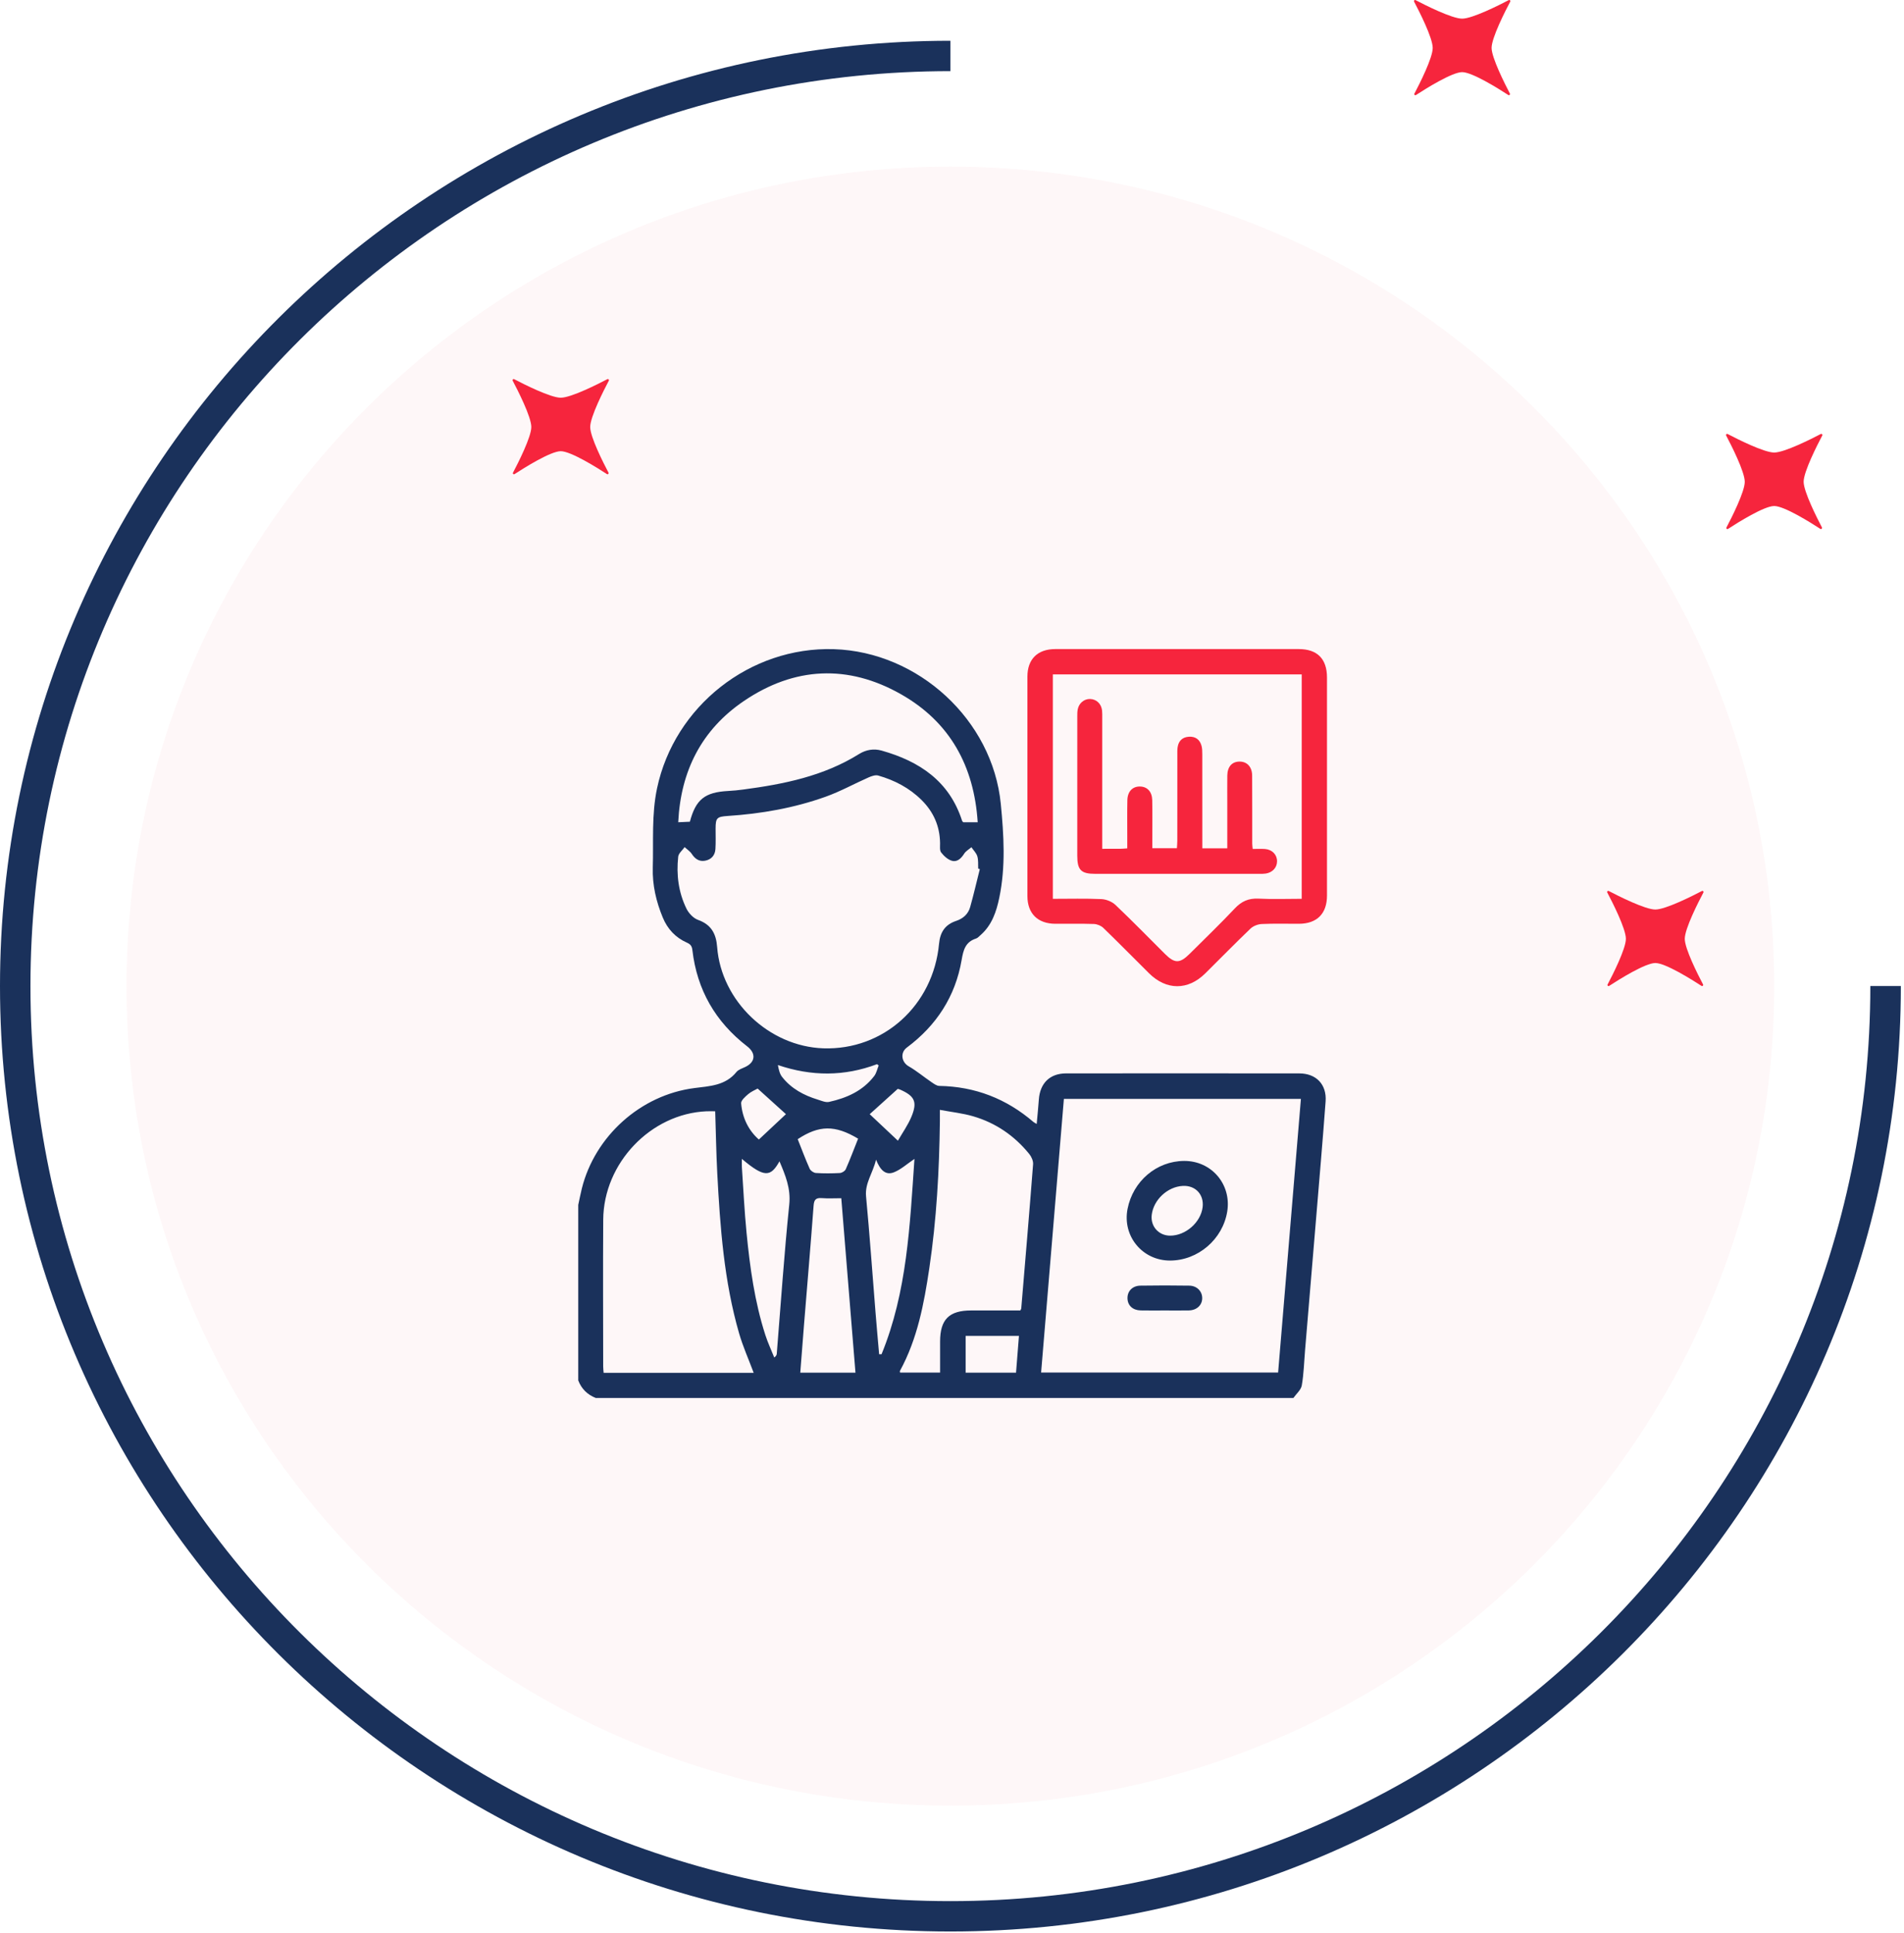
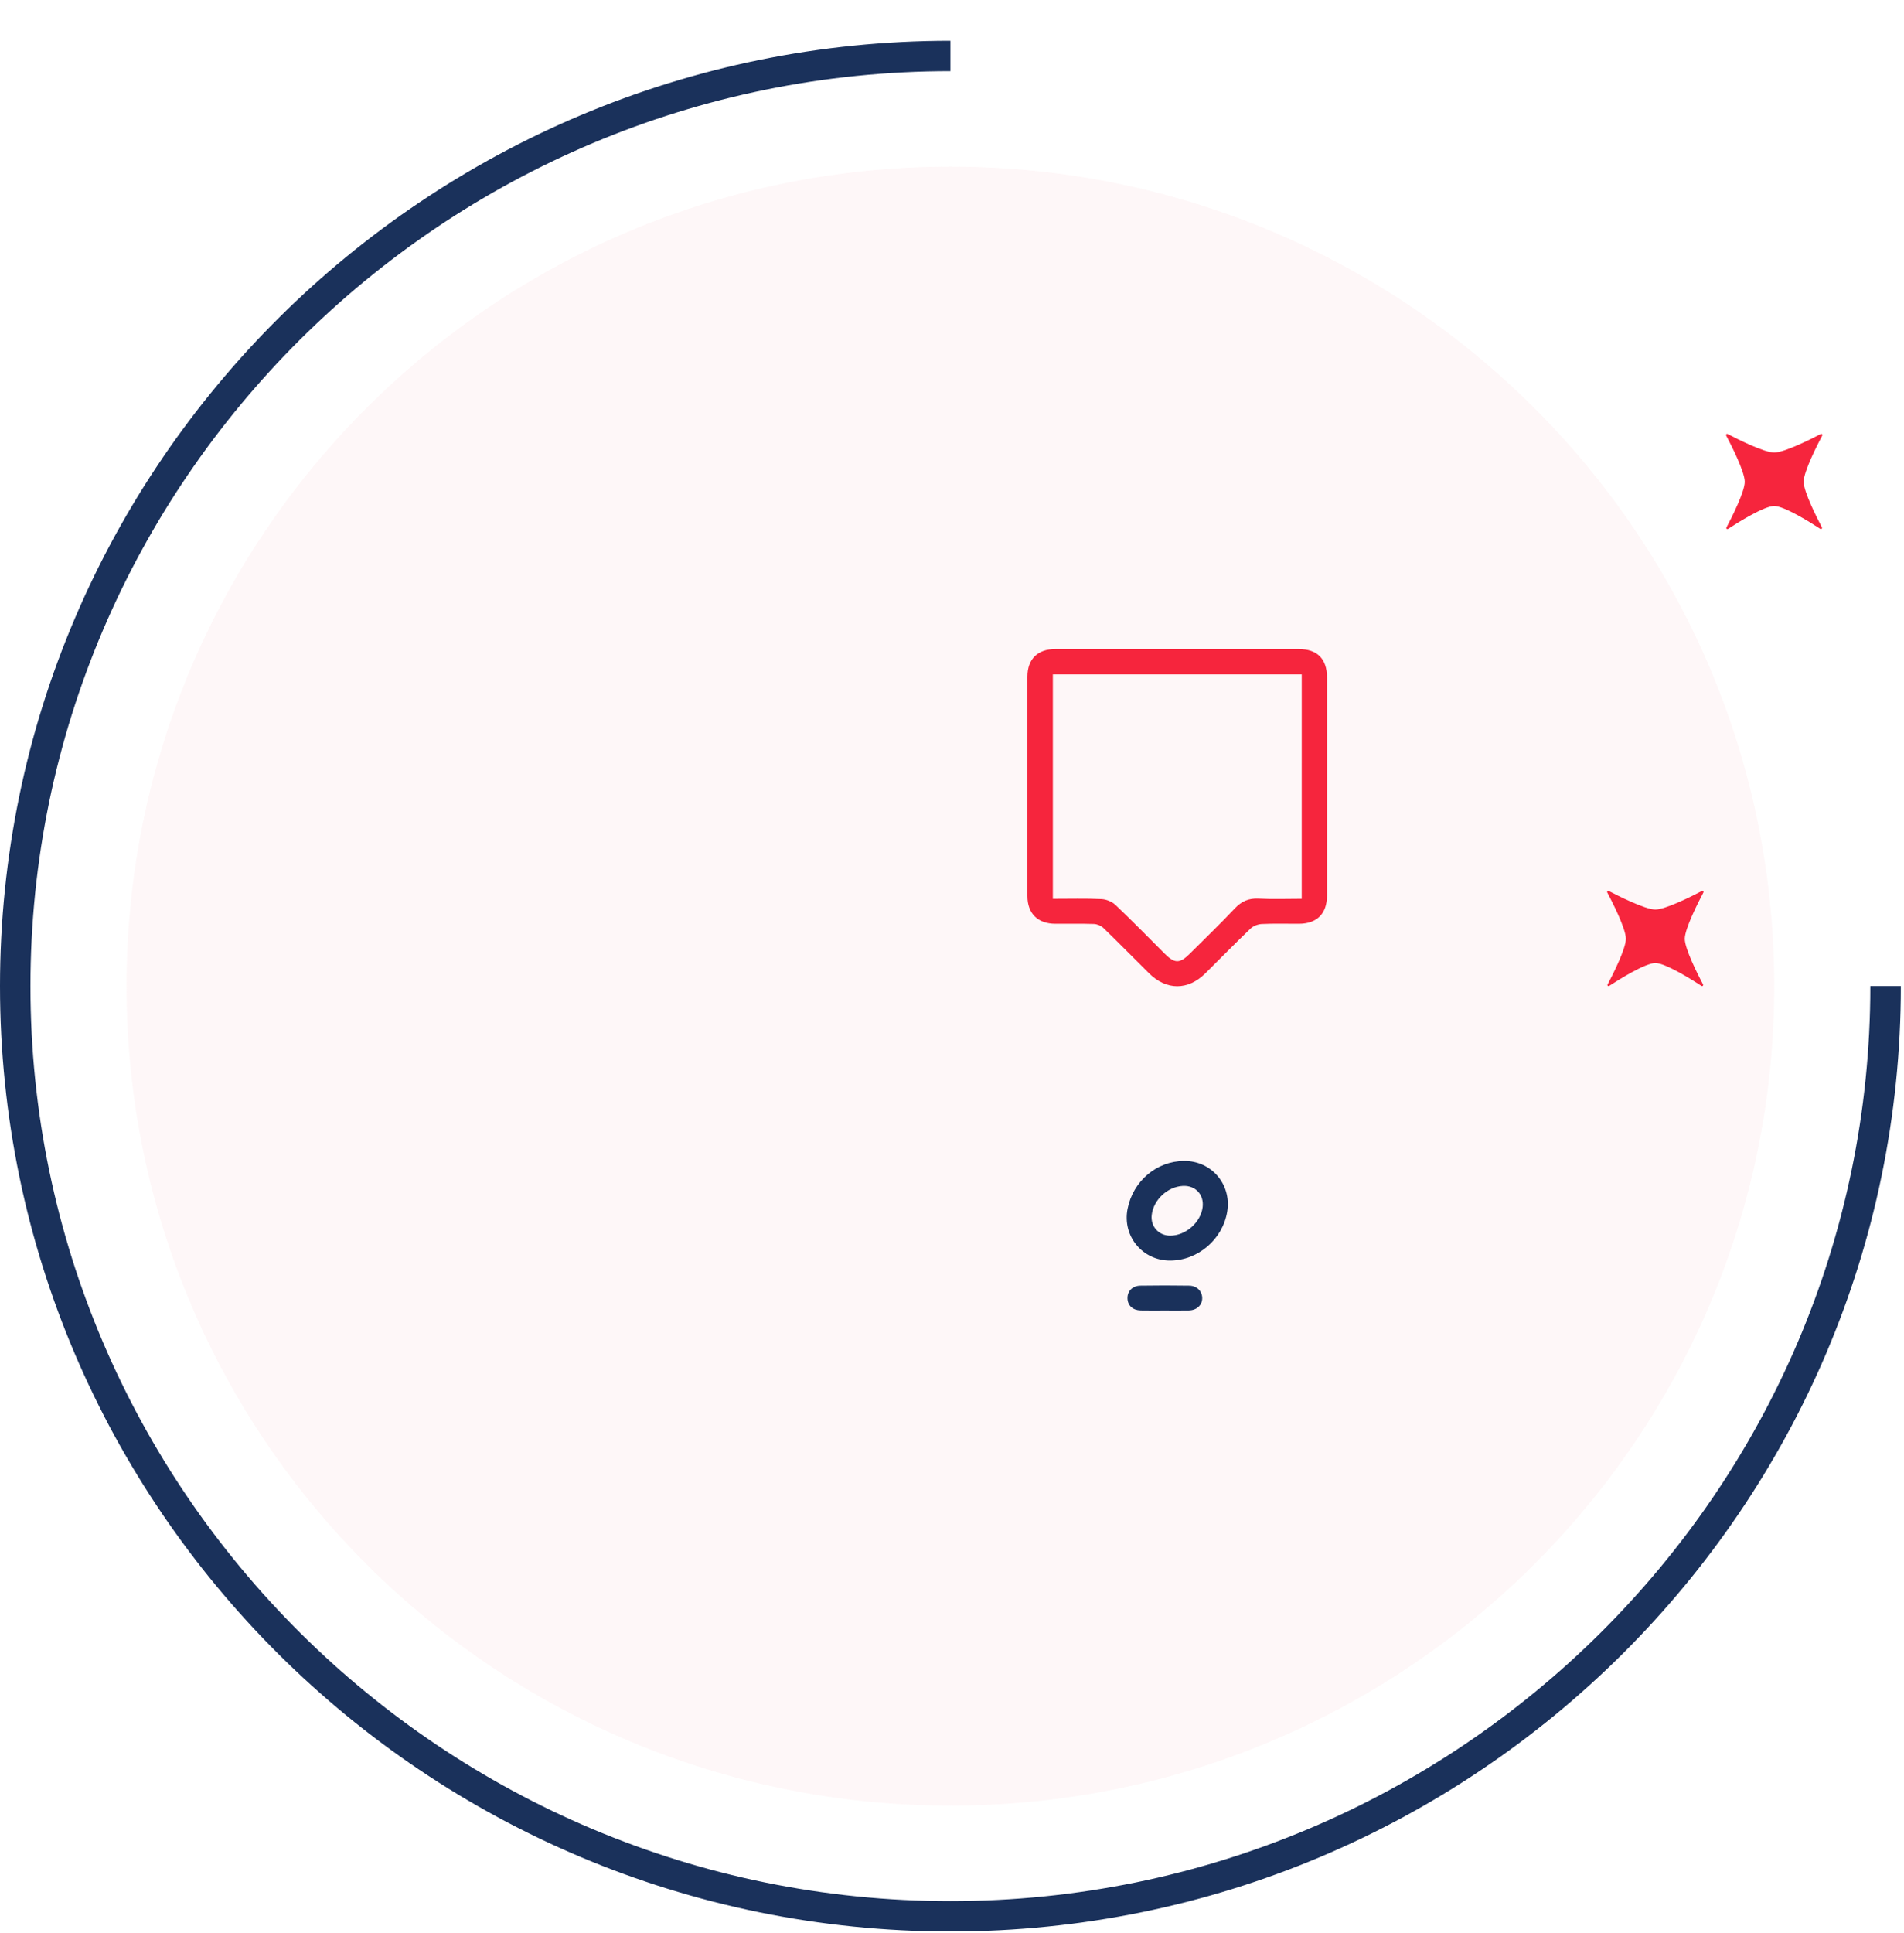
<svg xmlns="http://www.w3.org/2000/svg" width="135" height="137" viewBox="0 0 135 137" fill="none">
  <g opacity="0.48">
    <path opacity="0.48" d="M67.386 127.968C99.645 127.968 125.797 101.966 125.797 69.89C125.797 37.815 99.645 11.813 67.386 11.813C35.126 11.813 8.975 37.815 8.975 69.89C8.975 101.966 35.126 127.968 67.386 127.968Z" fill="#FBD9DE" />
  </g>
  <path d="M67.386 136.891C30.226 136.891 0 106.832 0 69.89C0 32.948 30.231 2.889 67.386 2.889V5.042C31.421 5.042 2.159 34.137 2.159 69.896C2.159 105.655 31.421 134.739 67.386 134.739C103.351 134.739 132.613 105.644 132.613 69.884H134.777C134.777 106.832 104.546 136.891 67.386 136.891Z" fill="#1A315B" />
-   <path d="M107.056 6.633C107.092 6.704 107.008 6.78 106.943 6.733C106.253 6.284 104.385 5.113 103.672 5.113C102.958 5.113 101.09 6.284 100.401 6.733C100.329 6.78 100.246 6.704 100.288 6.633C100.656 5.935 101.584 4.102 101.584 3.398C101.584 2.676 100.615 0.778 100.264 0.116C100.228 0.045 100.299 -0.026 100.371 0.009C101.037 0.358 102.946 1.322 103.672 1.322C104.397 1.322 106.306 0.358 106.973 0.009C107.044 -0.026 107.115 0.045 107.08 0.116C106.729 0.778 105.759 2.676 105.759 3.398C105.765 4.102 106.693 5.935 107.056 6.633Z" fill="#F6253D" />
  <path d="M129.181 37.383C129.216 37.454 129.133 37.531 129.068 37.484C128.378 37.034 126.51 35.863 125.797 35.863C125.083 35.863 123.215 37.034 122.525 37.484C122.454 37.531 122.371 37.454 122.412 37.383C122.781 36.685 123.709 34.852 123.709 34.148C123.709 33.427 122.74 31.529 122.389 30.866C122.353 30.795 122.424 30.724 122.496 30.76C123.162 31.109 125.071 32.073 125.797 32.073C126.522 32.073 128.431 31.109 129.097 30.76C129.169 30.724 129.24 30.795 129.205 30.866C128.854 31.529 127.884 33.427 127.884 34.148C127.89 34.852 128.818 36.685 129.181 37.383Z" fill="#F6253D" />
-   <path d="M43.144 33.498C43.179 33.569 43.096 33.646 43.031 33.598C42.341 33.149 40.473 31.978 39.759 31.978C39.046 31.978 37.178 33.149 36.488 33.598C36.417 33.646 36.334 33.569 36.375 33.498C36.744 32.8 37.672 30.967 37.672 30.263C37.672 29.542 36.702 27.643 36.351 26.981C36.316 26.91 36.387 26.839 36.459 26.875C37.125 27.224 39.034 28.188 39.759 28.188C40.485 28.188 42.394 27.224 43.06 26.875C43.132 26.839 43.203 26.91 43.167 26.981C42.816 27.643 41.847 29.542 41.847 30.263C41.847 30.967 42.775 32.8 43.144 33.498Z" fill="#F6253D" />
  <path d="M120.753 69.772C120.789 69.843 120.705 69.92 120.64 69.872C119.95 69.423 118.083 68.252 117.369 68.252C116.655 68.252 114.788 69.423 114.098 69.872C114.026 69.92 113.943 69.843 113.985 69.772C114.353 69.074 115.281 67.241 115.281 66.537C115.281 65.816 114.312 63.917 113.961 63.255C113.925 63.184 113.997 63.113 114.068 63.149C114.734 63.498 116.643 64.461 117.369 64.461C118.094 64.461 120.004 63.498 120.67 63.149C120.741 63.113 120.812 63.184 120.777 63.255C120.426 63.917 119.456 65.816 119.456 66.537C119.456 67.241 120.384 69.074 120.753 69.772Z" fill="#F6253D" />
-   <path d="M41 85.394C41.084 85.009 41.159 84.621 41.253 84.238C42.173 80.536 45.411 77.606 49.229 77.116C50.341 76.973 51.434 76.941 52.218 75.975C52.359 75.802 52.625 75.722 52.842 75.619C53.566 75.277 53.619 74.652 52.973 74.155C50.728 72.423 49.418 70.153 49.092 67.332C49.059 67.051 48.958 66.921 48.703 66.808C47.897 66.449 47.33 65.847 46.991 65.024C46.523 63.893 46.25 62.722 46.285 61.497C46.34 59.62 46.192 57.736 46.587 55.869C47.819 50.053 53.18 45.823 59.126 46.009C65.113 46.197 70.376 51.025 70.959 56.973C71.176 59.183 71.313 61.422 70.852 63.629C70.648 64.61 70.329 65.568 69.53 66.268C69.426 66.358 69.326 66.478 69.203 66.518C68.451 66.758 68.305 67.326 68.183 68.036C67.74 70.619 66.4 72.677 64.301 74.242C63.813 74.605 63.914 75.277 64.431 75.574C64.993 75.897 65.496 76.322 66.035 76.688C66.208 76.805 66.409 76.959 66.599 76.962C69.138 77.007 71.356 77.868 73.275 79.519C73.324 79.561 73.386 79.587 73.505 79.657C73.559 79.049 73.619 78.491 73.657 77.931C73.738 76.768 74.441 76.076 75.589 76.075C81.101 76.071 86.613 76.07 92.125 76.076C93.32 76.077 94.078 76.858 93.99 78.059C93.787 80.814 93.547 83.566 93.319 86.32C93.06 89.434 92.798 92.549 92.536 95.663C92.465 96.506 92.445 97.358 92.301 98.189C92.245 98.511 91.912 98.785 91.705 99.08C75.218 99.08 58.732 99.08 42.245 99.08C41.647 98.847 41.231 98.434 41 97.835C41 93.688 41 89.541 41 85.394ZM73.818 97.277C79.457 97.277 85.024 97.277 90.623 97.277C91.163 90.79 91.701 84.336 92.239 77.882C86.585 77.882 81.018 77.882 75.433 77.882C74.893 84.367 74.357 90.811 73.818 97.277ZM69.472 61.597C69.434 61.587 69.396 61.576 69.359 61.565C69.343 61.272 69.378 60.964 69.296 60.69C69.226 60.456 69.021 60.26 68.877 60.047C68.702 60.197 68.482 60.316 68.365 60.501C68.151 60.838 67.873 61.113 67.491 61.005C67.202 60.923 66.924 60.666 66.731 60.417C66.616 60.268 66.657 59.985 66.654 59.762C66.64 58.56 66.194 57.545 65.345 56.703C64.478 55.843 63.428 55.296 62.268 54.965C62.071 54.908 61.803 55.003 61.596 55.093C60.573 55.544 59.587 56.093 58.537 56.468C56.298 57.268 53.97 57.674 51.599 57.83C50.827 57.881 50.74 57.971 50.738 58.725C50.737 59.209 50.757 59.694 50.726 60.176C50.698 60.621 50.435 60.919 49.995 61.001C49.575 61.079 49.28 60.874 49.048 60.519C48.924 60.33 48.714 60.197 48.542 60.039C48.384 60.264 48.113 60.476 48.087 60.715C47.948 61.989 48.105 63.241 48.672 64.399C48.832 64.726 49.161 65.076 49.492 65.195C50.431 65.531 50.776 66.176 50.848 67.117C51.139 70.954 54.525 74.167 58.376 74.298C62.639 74.441 66.173 71.261 66.582 66.882C66.658 66.065 67.013 65.527 67.797 65.267C68.285 65.106 68.649 64.782 68.788 64.286C69.038 63.397 69.246 62.494 69.472 61.597ZM53.439 97.296C53.08 96.337 52.676 95.437 52.405 94.501C51.334 90.794 51.059 86.971 50.856 83.143C50.78 81.699 50.759 80.252 50.71 78.76C50.489 78.76 50.286 78.752 50.085 78.761C46.143 78.933 42.797 82.43 42.771 86.443C42.748 89.913 42.766 93.384 42.768 96.855C42.768 97.003 42.788 97.149 42.8 97.296C46.39 97.296 49.927 97.296 53.439 97.296ZM69.322 58.276C69.065 54.293 67.356 51.177 63.892 49.208C60.123 47.066 56.323 47.257 52.745 49.682C49.755 51.709 48.261 54.632 48.089 58.276C48.414 58.261 48.668 58.25 48.915 58.238C49.333 56.655 49.977 56.147 51.631 56.059C51.992 56.041 52.354 56.003 52.713 55.955C55.586 55.574 58.401 55.006 60.911 53.44C61.403 53.133 61.962 53.042 62.509 53.197C65.19 53.952 67.313 55.362 68.214 58.168C68.229 58.212 68.275 58.246 68.3 58.277C68.62 58.276 68.928 58.276 69.322 58.276ZM66.641 78.659C66.641 79.016 66.643 79.237 66.641 79.457C66.598 82.947 66.406 86.429 65.891 89.885C65.516 92.4 65.049 94.889 63.811 97.157C63.792 97.191 63.816 97.248 63.818 97.279C64.762 97.279 65.687 97.279 66.656 97.279C66.656 96.522 66.655 95.799 66.656 95.075C66.658 93.513 67.295 92.877 68.858 92.877C70.029 92.877 71.199 92.877 72.345 92.877C72.384 92.795 72.408 92.766 72.41 92.736C72.696 89.329 72.987 85.923 73.249 82.515C73.268 82.278 73.134 81.979 72.976 81.785C71.926 80.491 70.596 79.58 68.996 79.114C68.262 78.9 67.489 78.818 66.641 78.659ZM59.65 84.922C59.154 84.922 58.706 84.949 58.262 84.914C57.834 84.881 57.717 85.041 57.686 85.461C57.475 88.281 57.233 91.098 57.005 93.917C56.914 95.029 56.831 96.142 56.742 97.286C58.064 97.286 59.331 97.286 60.656 97.286C60.321 93.173 59.989 89.09 59.65 84.922ZM52.601 82.133C52.601 82.385 52.592 82.554 52.602 82.72C52.707 84.268 52.781 85.821 52.932 87.365C53.172 89.821 53.506 92.264 54.268 94.624C54.443 95.165 54.687 95.684 54.898 96.213C55.043 96.099 55.069 96.02 55.076 95.939C55.363 92.414 55.599 88.884 55.961 85.366C56.078 84.22 55.685 83.294 55.268 82.306C54.646 83.416 54.206 83.494 52.601 82.133ZM62.333 95.98C62.39 95.98 62.447 95.981 62.504 95.981C64.316 91.559 64.512 86.863 64.838 82.136C64.313 82.489 63.894 82.877 63.398 83.079C62.766 83.338 62.396 82.887 62.114 82.191C61.879 83.168 61.318 83.852 61.406 84.789C61.664 87.521 61.855 90.26 62.076 92.996C62.156 93.992 62.246 94.986 62.333 95.98ZM62.301 75.513C62.263 75.482 62.225 75.452 62.186 75.421C59.865 76.295 57.541 76.292 55.155 75.483C55.214 75.801 55.28 76.103 55.452 76.323C56.101 77.155 56.994 77.631 57.985 77.934C58.246 78.014 58.539 78.149 58.782 78.096C60.035 77.821 61.18 77.315 61.986 76.259C62.145 76.051 62.199 75.763 62.301 75.513ZM60.843 80.701C59.206 79.722 58.079 79.738 56.56 80.736C56.837 81.434 57.101 82.142 57.409 82.832C57.472 82.974 57.692 83.124 57.848 83.134C58.414 83.171 58.985 83.166 59.551 83.136C59.698 83.128 59.909 82.998 59.966 82.869C60.277 82.163 60.549 81.439 60.843 80.701ZM68.467 94.68C68.467 95.564 68.467 96.414 68.467 97.288C69.665 97.288 70.829 97.288 72.04 97.288C72.11 96.417 72.177 95.565 72.247 94.68C70.954 94.68 69.724 94.68 68.467 94.68ZM63.665 80.846C63.984 80.288 64.385 79.732 64.637 79.114C65.056 78.087 64.845 77.675 63.827 77.226C63.749 77.192 63.664 77.176 63.653 77.173C62.947 77.811 62.277 78.415 61.665 78.966C62.277 79.541 62.919 80.145 63.665 80.846ZM53.719 77.15C53.542 77.25 53.266 77.36 53.052 77.543C52.842 77.723 52.532 77.991 52.549 78.198C52.635 79.237 53.081 80.126 53.806 80.762C54.492 80.12 55.135 79.518 55.726 78.964C55.098 78.397 54.438 77.801 53.719 77.15Z" fill="#1A315B" />
  <path d="M83.478 46.001C86.347 46.001 89.216 46 92.084 46.002C93.401 46.003 94.088 46.694 94.088 48.023C94.088 53.171 94.09 58.32 94.088 63.469C94.088 64.751 93.382 65.463 92.107 65.471C91.225 65.476 90.343 65.446 89.464 65.488C89.189 65.5 88.859 65.627 88.663 65.815C87.577 66.853 86.527 67.93 85.458 68.987C84.23 70.202 82.7 70.199 81.468 68.977C80.388 67.908 79.323 66.821 78.23 65.764C78.067 65.606 77.791 65.494 77.564 65.486C76.648 65.454 75.733 65.478 74.817 65.471C73.575 65.462 72.847 64.742 72.847 63.505C72.843 58.322 72.843 53.139 72.847 47.955C72.848 46.713 73.57 46.003 74.822 46.002C77.707 45.999 80.592 46.001 83.478 46.001ZM92.297 47.797C86.396 47.797 80.532 47.797 74.651 47.797C74.651 53.103 74.651 58.377 74.651 63.702C75.824 63.702 76.962 63.671 78.096 63.722C78.437 63.738 78.844 63.902 79.09 64.135C80.281 65.264 81.427 66.44 82.589 67.598C83.296 68.302 83.651 68.299 84.369 67.582C85.434 66.52 86.52 65.479 87.55 64.386C88.028 63.878 88.532 63.654 89.23 63.689C90.242 63.74 91.257 63.701 92.296 63.701C92.297 58.374 92.297 53.112 92.297 47.797Z" fill="#F6253D" />
  <path d="M82.962 89.34C80.999 89.342 79.57 87.608 79.947 85.681C80.332 83.711 82.001 82.293 83.951 82.279C85.897 82.264 87.326 83.936 87.015 85.863C86.697 87.833 84.943 89.338 82.962 89.34ZM82.969 87.575C84.065 87.576 85.137 86.636 85.27 85.558C85.379 84.666 84.763 84.003 83.866 84.049C82.779 84.105 81.781 85.038 81.66 86.113C81.568 86.917 82.156 87.574 82.969 87.575Z" fill="#1A315B" />
  <path d="M82.583 92.877C82.013 92.877 81.443 92.887 80.873 92.874C80.317 92.861 79.963 92.529 79.943 92.036C79.923 91.522 80.283 91.129 80.853 91.118C82.01 91.099 83.169 91.099 84.326 91.118C84.864 91.128 85.233 91.511 85.24 91.991C85.247 92.491 84.863 92.861 84.295 92.875C83.723 92.887 83.153 92.877 82.583 92.877Z" fill="#1A315B" />
-   <path d="M78.154 60.158C78.646 60.158 79.041 60.16 79.436 60.157C79.572 60.156 79.708 60.14 79.927 60.126C79.927 59.825 79.927 59.54 79.927 59.255C79.928 58.409 79.916 57.562 79.934 56.716C79.947 56.092 80.304 55.728 80.839 55.743C81.349 55.756 81.686 56.112 81.697 56.714C81.715 57.647 81.703 58.579 81.703 59.513C81.703 59.7 81.703 59.888 81.703 60.117C82.293 60.117 82.835 60.117 83.446 60.117C83.456 59.947 83.475 59.766 83.475 59.586C83.477 57.564 83.476 55.542 83.477 53.521C83.477 53.331 83.469 53.139 83.498 52.952C83.568 52.501 83.843 52.243 84.298 52.215C84.753 52.187 85.064 52.406 85.188 52.843C85.243 53.038 85.246 53.252 85.246 53.458C85.25 55.479 85.248 57.501 85.248 59.522C85.248 59.71 85.248 59.897 85.248 60.123C85.85 60.123 86.408 60.123 87.018 60.123C87.018 59.006 87.018 57.922 87.018 56.837C87.018 56.215 87.012 55.593 87.02 54.971C87.028 54.337 87.353 53.976 87.893 53.976C88.423 53.976 88.778 54.353 88.781 54.971C88.792 56.578 88.784 58.184 88.787 59.791C88.787 59.893 88.804 59.994 88.821 60.168C89.118 60.168 89.409 60.15 89.696 60.172C90.206 60.213 90.549 60.576 90.547 61.042C90.546 61.486 90.227 61.839 89.745 61.912C89.593 61.935 89.436 61.932 89.28 61.932C85.409 61.933 81.538 61.933 77.667 61.932C76.645 61.932 76.383 61.665 76.382 60.637C76.381 57.354 76.381 54.072 76.383 50.789C76.383 50.616 76.382 50.441 76.415 50.273C76.503 49.829 76.87 49.531 77.29 49.54C77.739 49.55 78.09 49.881 78.14 50.357C78.158 50.528 78.153 50.701 78.153 50.875C78.153 53.742 78.153 56.611 78.153 59.478C78.154 59.68 78.154 59.883 78.154 60.158Z" fill="#F6253D" />
</svg>